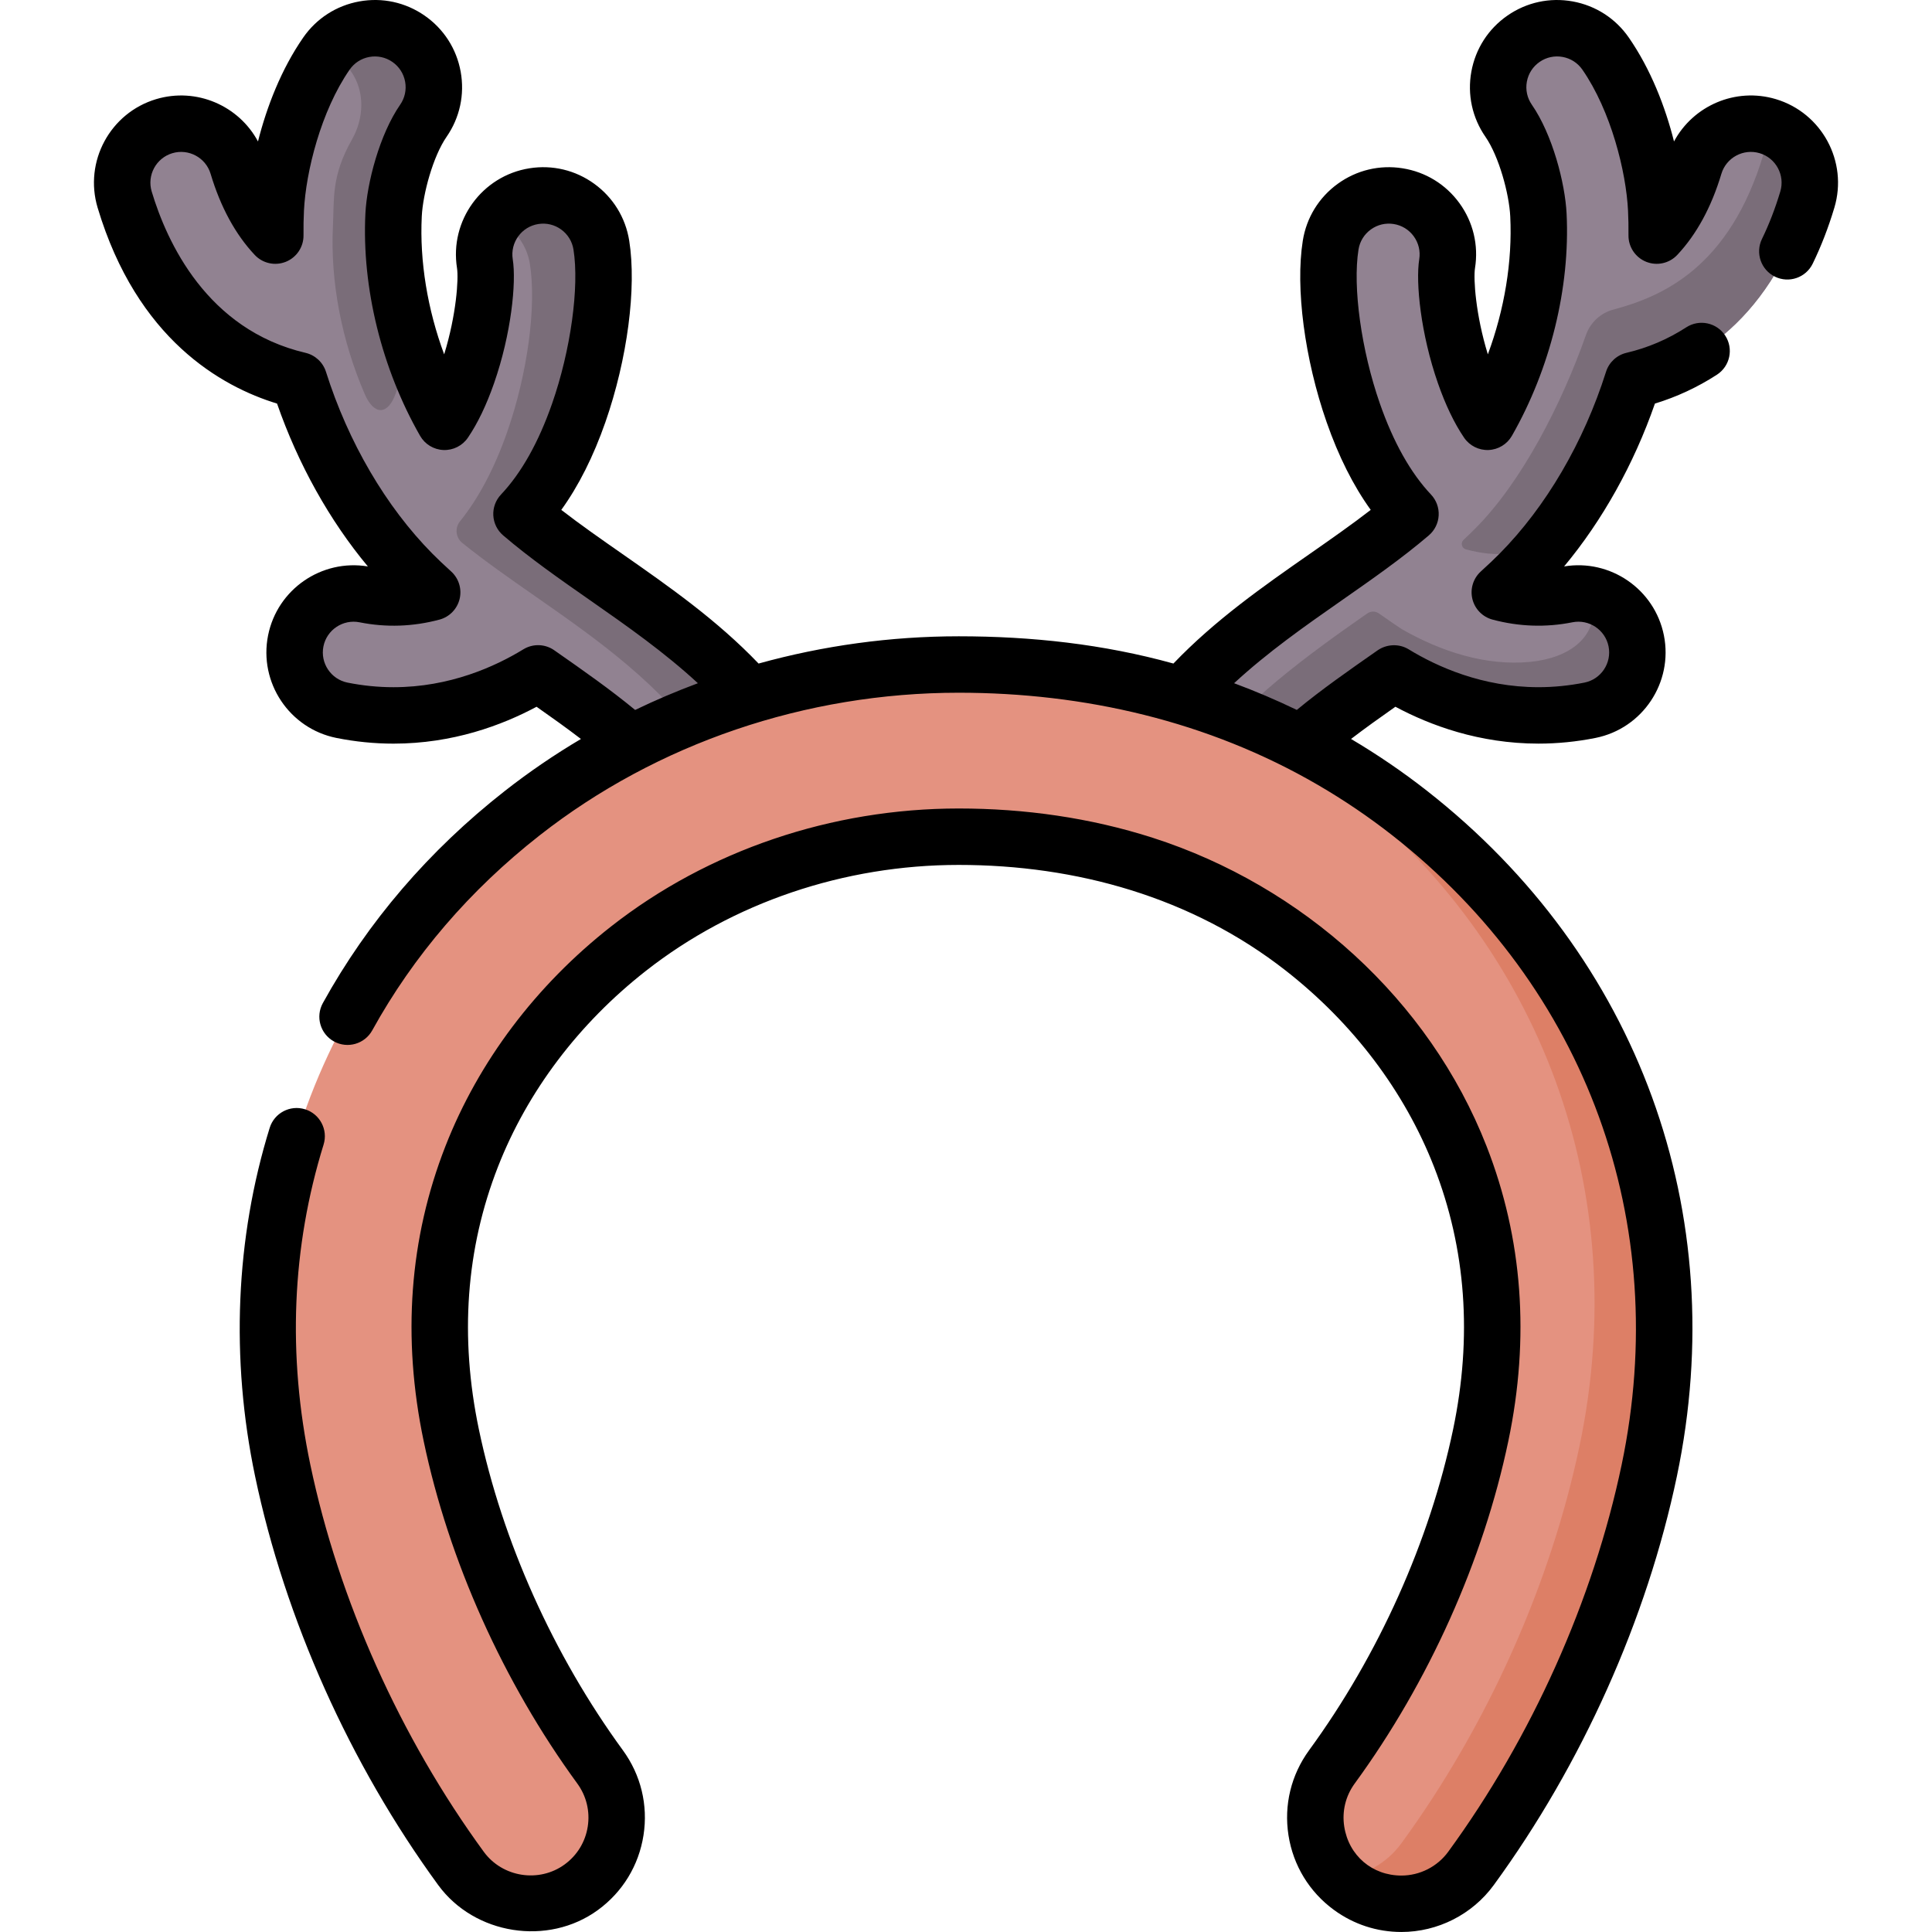
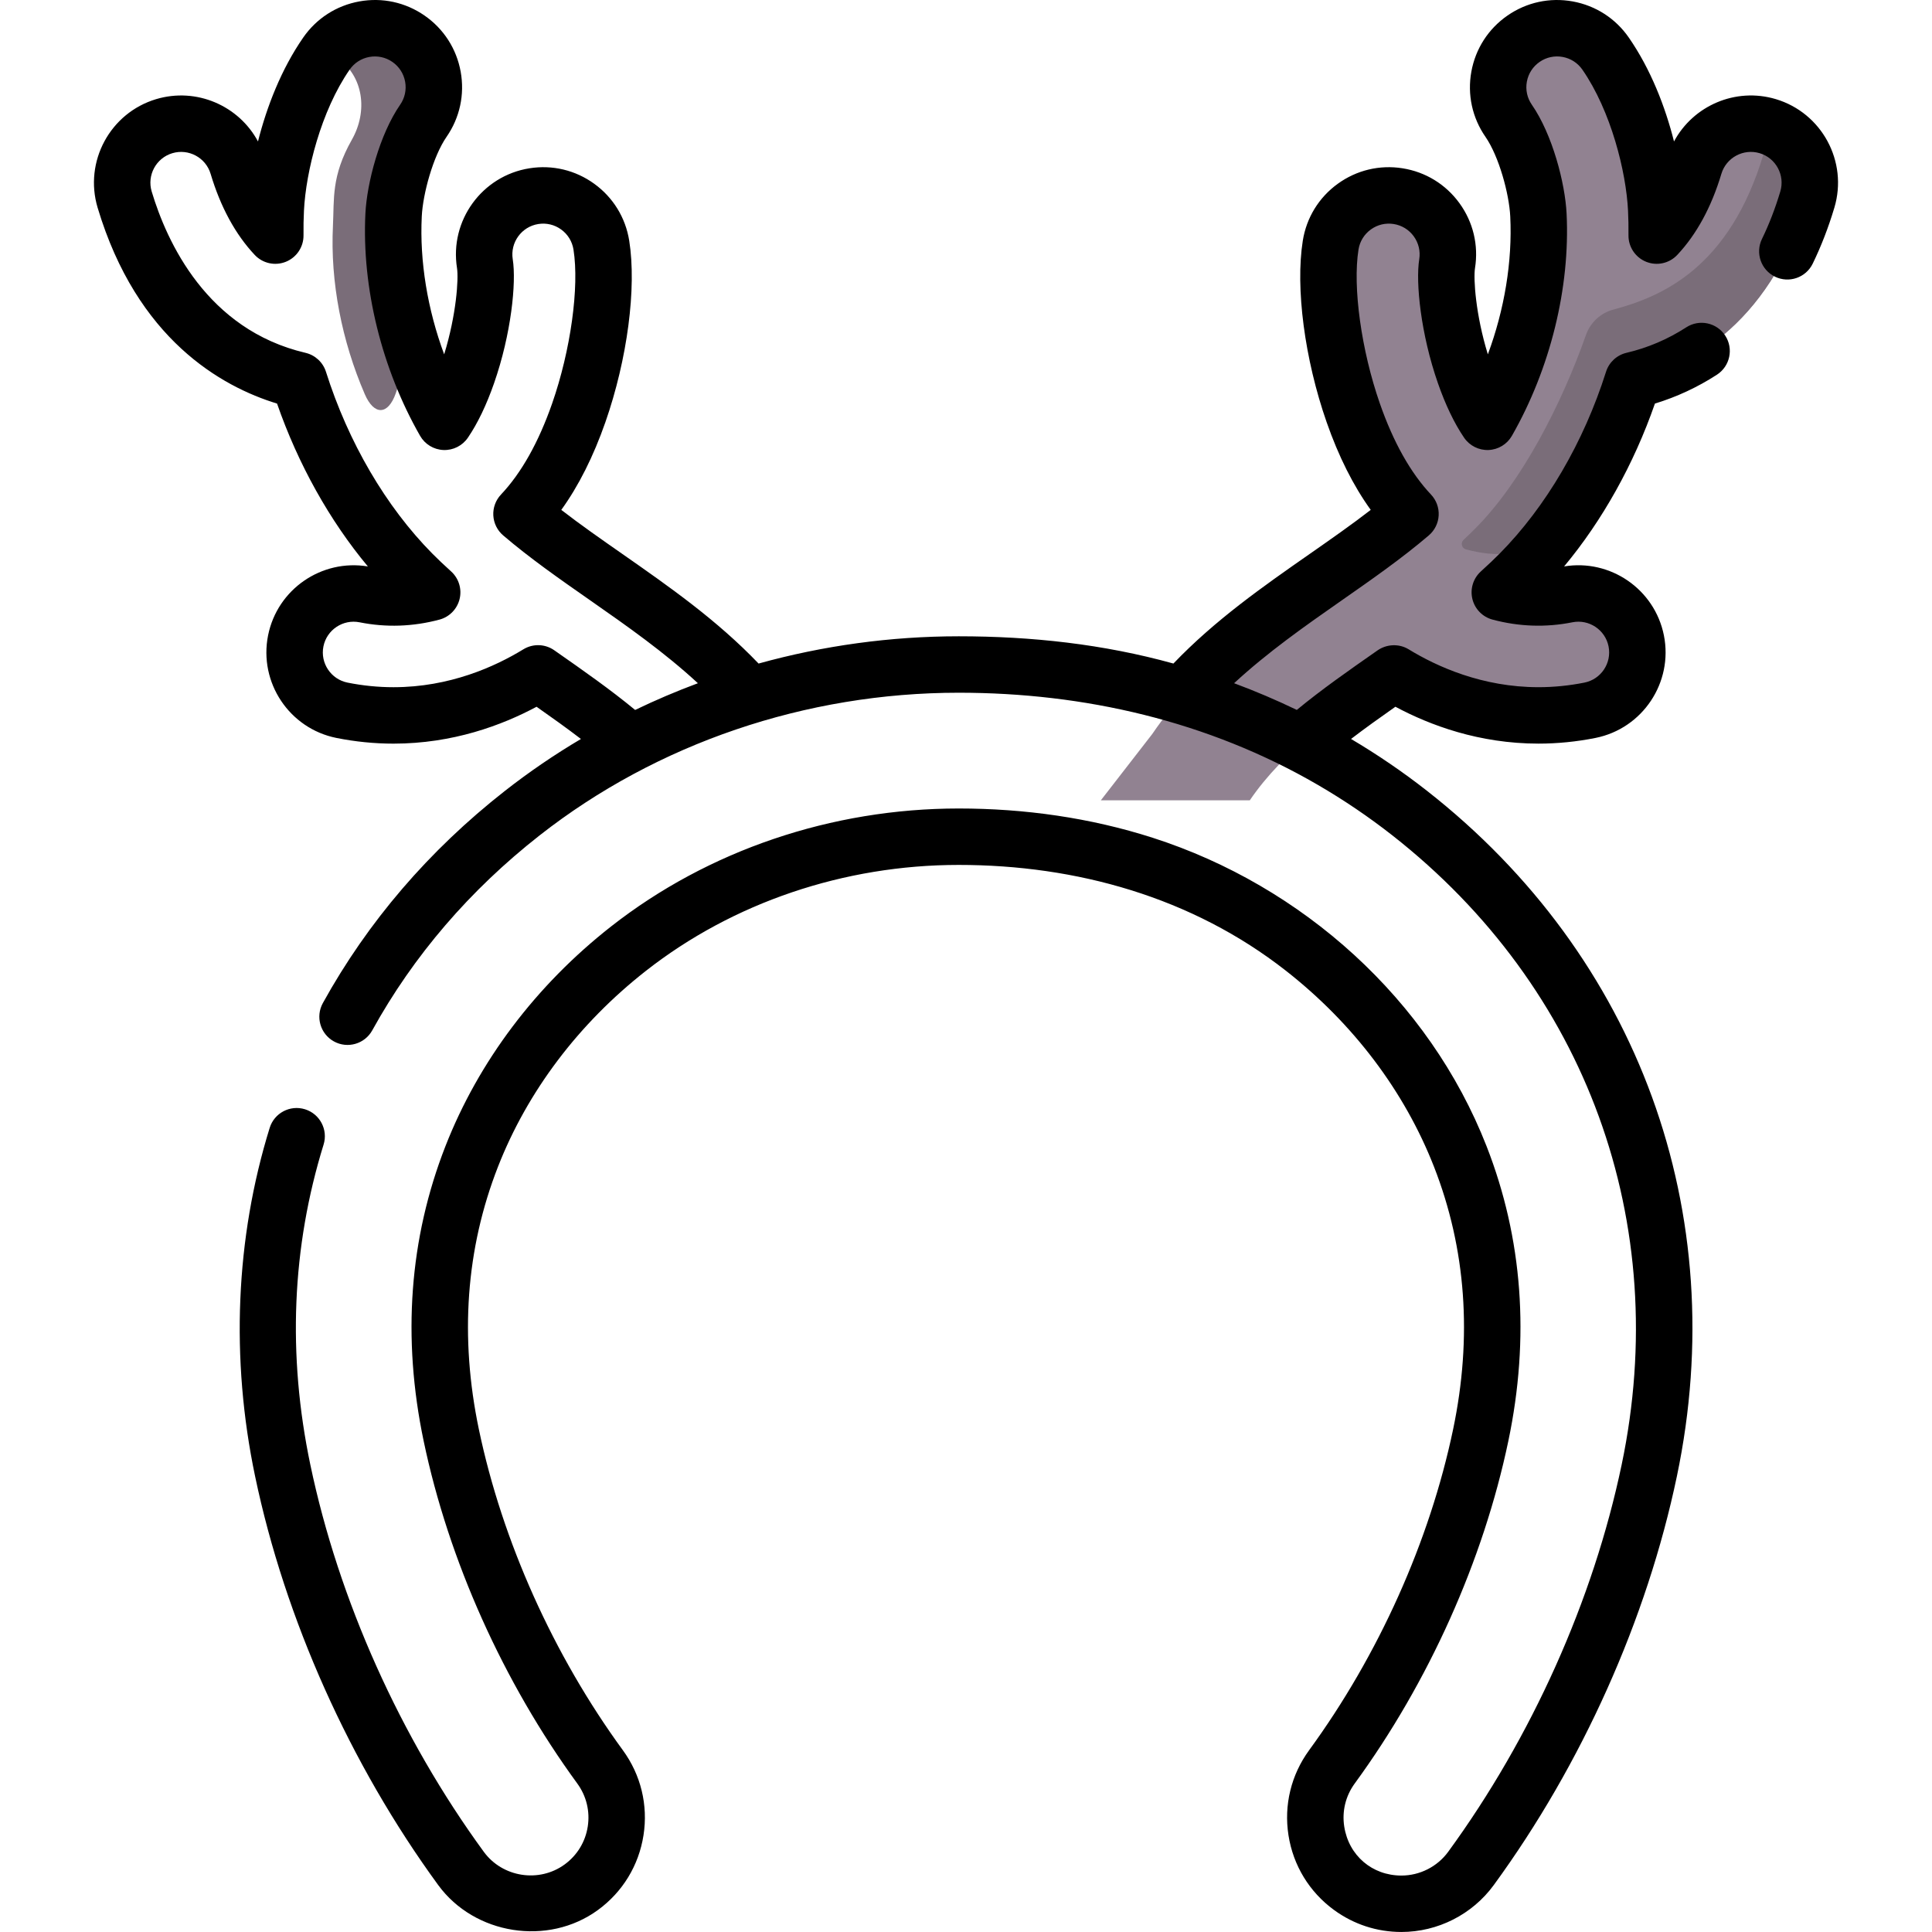
<svg xmlns="http://www.w3.org/2000/svg" id="Capa_1" enable-background="new 0 0 511.696 511.696" height="512" viewBox="0 0 511.696 511.696" width="512">
  <g>
    <g>
      <g>
-         <path d="m180.688 211.968c-9.043-13.29-23.09-23.092-37.962-33.471-.071-.049-.142-.099-.213-.149-8.311 5.087-21.682 11.134-38.29 11.134-4.338 0-8.892-.412-13.639-1.361-8.459-1.692-13.944-9.919-12.253-18.378 1.691-8.458 9.919-13.942 18.378-12.253 6.657 1.332 12.685.752 17.754-.605-1.794-1.625-3.566-3.282-5.283-5.018-13.446-13.596-23.827-31.693-29.976-51.143-12.931-3.031-35.83-13.272-46.19-47.865-2.474-8.264 2.218-16.968 10.481-19.443 8.266-2.474 16.968 2.218 19.443 10.48 2.593 8.659 6.234 14.527 9.974 18.505-.026-2.338.012-4.668.126-6.983.578-11.712 4.946-28.997 13.405-41.213 4.91-7.092 14.64-8.86 21.732-3.949 7.092 4.91 8.86 14.64 3.949 21.732-4.486 6.479-7.533 17.783-7.887 24.968-.918 18.63 4.159 38.412 13.508 54.764 1.845-2.714 3.984-6.766 6.046-12.673 4.345-12.454 5.33-24.795 4.627-29.215-1.355-8.519 4.452-16.524 12.971-17.878 8.516-1.358 16.523 4.452 17.878 12.971 1.782 11.202-.623 29.051-5.984 44.413-3.965 11.364-9.088 20.341-15.167 26.781 6.812 5.819 14.481 11.176 22.484 16.761 16.535 11.539 33.634 23.472 45.911 41.514l13.627 17.573h-39.45z" fill="#918291" />
-       </g>
+         </g>
      <g>
        <path d="m112.125 31.987c-4.484 6.477-7.533 17.787-7.882 24.971-.548 10.961.987 22.33 4.255 33.152-.777 4.325-1.953 9.118-3.637 13.93-.013.038-.026.075-.039.113-2.043 5.854-5.752 5.934-8.211.242-6.063-14.037-9.164-29.686-8.43-44.589.359-7.184-.471-13.123 5.022-22.826 4.248-7.505 3.139-16.82-3.956-21.733-.807-.558-1.654-1.036-2.521-1.415 4.972-6.776 14.488-8.39 21.454-3.577 7.084 4.912 8.857 14.647 3.945 21.732z" fill="#7a6d79" />
      </g>
      <g>
-         <path d="m220.14 211.966h-22.799l-9.755-12.585c-12.276-18.036-29.375-29.973-45.906-41.512-6.758-4.707-13.268-9.258-19.231-14.06-1.752-1.411-2.035-3.972-.624-5.724 4.934-6.122 9.152-14.072 12.531-23.751 5.361-15.365 7.772-33.212 5.989-44.422-.867-5.411-4.414-9.725-9.068-11.808 2.352-3.179 5.899-5.48 10.114-6.148 8.52-1.355 16.521 4.454 17.876 12.974 1.784 11.2-.618 29.046-5.979 44.412-3.966 11.36-9.088 20.338-15.166 26.775 6.806 5.819 14.478 11.18 22.48 16.77 16.531 11.539 33.63 23.466 45.906 41.512z" fill="#7a6d79" />
-       </g>
+         </g>
      <g>
        <path d="m331.009 211.968c9.043-13.29 23.09-23.092 37.962-33.471.071-.049.142-.099.213-.149 8.311 5.087 21.682 11.134 38.29 11.134 4.338 0 8.892-.412 13.639-1.361 8.459-1.692 13.944-9.919 12.253-18.378-1.691-8.458-9.919-13.942-18.378-12.253-6.657 1.332-12.685.752-17.754-.605 1.794-1.625 3.566-3.282 5.283-5.018 13.446-13.596 23.827-31.693 29.976-51.143 12.931-3.031 35.83-13.272 46.19-47.865 2.474-8.264-2.218-16.968-10.481-19.443-8.266-2.474-16.968 2.218-19.443 10.48-2.593 8.659-6.234 14.527-9.974 18.505.026-2.338-.012-4.668-.126-6.983-.578-11.712-4.946-28.997-13.405-41.213-4.91-7.092-14.64-8.86-21.732-3.949-7.092 4.91-8.86 14.64-3.949 21.732 4.486 6.479 7.533 17.783 7.887 24.968.918 18.63-4.159 38.412-13.508 54.764-1.845-2.714-3.984-6.766-6.046-12.673-4.345-12.454-5.33-24.795-4.627-29.215 1.355-8.519-4.452-16.524-12.971-17.878-8.516-1.358-16.523 4.452-17.878 12.971-1.782 11.202.623 29.051 5.984 44.413 3.965 11.364 9.088 20.341 15.167 26.781-6.812 5.819-14.481 11.176-22.484 16.761-16.535 11.539-33.634 23.472-45.911 41.514l-13.627 17.573h39.45z" fill="#918291" />
      </g>
      <g>
-         <path d="m433.361 169.746c1.694 8.46-3.786 16.681-12.246 18.374-4.753.947-9.307 1.365-13.641 1.365-16.611 0-29.983-6.049-38.294-11.14l-.209.149c-14.867 10.383-28.917 20.188-37.965 33.471h-39.449l9.367-12.067h18.484c9.048-13.293 27.015-26.477 41.892-36.85.028-.02.431-.294.899-.611.902-.612 2.089-.605 2.984.017 2.867 1.995 5.558 3.877 6.366 4.336 10.128 5.75 21.983 9.658 33.747 8.508 9.952-.973 18.73-6.326 16.467-17.629 0-.01-.01-.03-.01-.04 5.719 1.395 10.392 5.969 11.608 12.117z" fill="#7a6d79" />
-       </g>
+         </g>
      <g>
        <path d="m478.68 52.862c-10.363 34.587-33.262 44.83-46.185 47.86-5.192 16.441-13.412 31.906-23.955 44.521-1.836.264-4.342.951-7.373 1.275-5.519.589-9.008-.018-12.869-.999-1.146-.291-1.533-1.732-.669-2.54 1.112-1.039 2.209-2.099 3.284-3.186 12.234-12.361 22.72-32.85 29.143-51.09 1.159-3.291 3.868-5.805 7.239-6.706 12.982-3.471 30.769-11.106 39.787-41.212.757-2.551.847-5.142.349-7.573.259.06.508.13.767.209 8.269 2.472 12.963 11.171 10.482 19.441z" fill="#7a6d79" />
      </g>
    </g>
    <g>
-       <path d="m373.372 215.363c-32.382-25.385-73.435-39.365-115.596-39.365h-3.855c-42.161 0-83.214 13.98-115.597 39.365-53.734 42.124-77.452 107.213-63.443 174.112 7.71 36.82 24.481 74.249 47.221 105.391 3.592 4.92 8.886 8.146 14.904 9.084 1.19.185 2.38.278 3.562.278 4.796 0 9.454-1.511 13.399-4.393 4.92-3.592 8.146-8.885 9.084-14.904.939-6.018-.523-12.043-4.115-16.962-19.004-26.025-33.002-57.222-39.414-87.842-5.429-25.928-3.608-50.767 5.412-73.824 8.301-21.218 22.662-40.252 41.529-55.044 24.391-19.12 55.45-29.65 87.458-29.65h3.855c32.007 0 63.067 10.53 87.457 29.65 18.868 14.791 33.228 33.825 41.529 55.044 9.021 23.059 10.841 47.897 5.412 73.824-6.412 30.619-20.409 61.815-39.414 87.842-3.592 4.919-5.054 10.944-4.115 16.962.938 6.019 4.165 11.312 9.084 14.903 3.932 2.872 8.578 4.389 13.436 4.389 7.263 0 14.153-3.498 18.43-9.357 22.74-31.141 39.51-68.57 47.221-105.391 14.01-66.899-9.707-131.987-63.444-174.112z" fill="#e49280" />
-     </g>
+       </g>
    <g>
-       <path d="m436.814 389.473c-7.713 36.819-24.483 74.255-47.222 105.395-4.275 5.859-11.16 9.357-18.424 9.357-4.863 0-9.506-1.515-13.442-4.394-.986-.717-1.903-1.505-2.75-2.362 6.417-.648 12.346-3.996 16.172-9.247 22.739-31.139 39.509-68.566 47.222-105.395 14.01-66.892-9.705-131.98-63.444-174.11-12.814-10.034-26.974-18.295-42.03-24.593 21.962 6.617 42.548 17.179 60.475 31.239 53.738 42.121 77.453 107.208 63.443 174.11z" fill="#dd7f66" />
-     </g>
+       </g>
    <path d="m470.343 26.258c-10.687-3.198-21.902 1.739-26.977 11.207-2.313-9.181-6.163-19.126-11.969-27.512-3.511-5.072-8.787-8.472-14.856-9.575-6.068-1.102-12.203.224-17.274 3.735s-8.471 8.787-9.574 14.856.224 12.204 3.735 17.274c3.561 5.144 6.271 15.053 6.566 21.082.587 11.911-1.529 24.646-5.932 36.523-3.231-10.468-3.853-20.012-3.403-22.84.969-6.092-.492-12.196-4.114-17.189s-8.972-8.276-15.06-9.244c-6.095-.974-12.197.489-17.191 4.112-4.993 3.623-8.276 8.972-9.246 15.064-1.99 12.505.487 31.366 6.309 48.05 3.169 9.083 7.084 16.868 11.683 23.245-5.067 3.921-10.531 7.734-16.221 11.705-12.368 8.631-25.031 17.489-36.036 28.988-18.604-5.159-37.597-7.216-56.86-7.216-18.047 0-35.899 2.472-53.011 7.218-11.002-11.497-23.661-20.358-36.031-28.991-5.693-3.973-11.157-7.785-16.221-11.705 4.598-6.377 8.514-14.162 11.683-23.245 5.821-16.682 8.298-35.542 6.309-48.05-.969-6.092-4.253-11.441-9.246-15.064-4.994-3.624-11.098-5.084-17.187-4.113-12.574 1.999-21.178 13.857-19.178 26.434.45 2.828-.172 12.371-3.403 22.84-4.403-11.877-6.519-24.612-5.932-36.525.296-6.028 3.006-15.937 6.566-21.081 3.511-5.071 4.837-11.206 3.735-17.274-1.103-6.069-4.503-11.345-9.574-14.856-5.071-3.511-11.205-4.836-17.274-3.735-6.073 1.105-11.349 4.505-14.859 9.576-5.807 8.386-9.657 18.332-11.97 27.512-5.075-9.468-16.291-14.403-26.979-11.206-12.196 3.653-19.148 16.548-15.496 28.746 10.433 34.834 32.762 47.375 47.522 51.884 5.582 16.054 13.926 30.988 24.054 43.137-12.226-2.03-23.982 6.017-26.428 18.252-2.496 12.485 5.63 24.674 18.117 27.172 4.997.999 10.078 1.505 15.102 1.505 15.701 0 28.741-4.867 37.89-9.768 4.05 2.84 8 5.659 11.751 8.532-7.006 4.147-13.742 8.738-20.151 13.762-20.092 15.75-36.309 34.654-48.203 56.187-1.995 3.613-.684 8.16 2.929 10.155 3.611 1.996 8.159.685 10.155-2.928 10.918-19.768 25.837-37.146 44.34-51.651 31.074-24.359 70.49-37.774 110.986-37.774 33.234 0 66.051 7.516 95.088 24.394 6.881 4 13.489 8.469 19.753 13.379 51.447 40.33 74.153 102.646 60.74 166.698-7.498 35.805-23.814 72.212-45.943 102.516-2.875 3.939-7.508 6.29-12.393 6.29-7.72 0-13.938-5.279-15.137-12.971-.63-4.046.352-8.096 2.767-11.403 19.618-26.866 34.07-59.083 40.694-90.717 5.732-27.374 3.791-53.643-5.767-78.079-15.218-38.906-48.809-68.959-88.389-81.678-16.58-5.328-34.018-7.767-51.413-7.767-33.671 0-66.368 11.095-92.069 31.242-19.917 15.616-35.09 35.742-43.877 58.203-9.559 24.436-11.499 50.706-5.767 78.078 6.624 31.635 21.076 63.853 40.693 90.717 2.415 3.308 3.398 7.358 2.767 11.405-.631 4.046-2.8 7.604-6.108 10.02-6.78 4.952-16.478 3.431-21.423-3.341-22.128-30.305-38.444-66.711-45.941-102.515-6.093-29.093-4.911-57.621 3.511-84.795 1.221-3.943-.984-8.129-4.926-9.351-3.948-1.221-8.13.984-9.351 4.926-9.053 29.21-10.389 61.121-3.863 92.283 7.923 37.835 25.147 76.285 48.5 108.266 9.583 13.124 29.055 16.278 42.308 6.598 6.532-4.77 10.816-11.798 12.061-19.788 1.247-7.991-.693-15.988-5.463-22.521-18.392-25.188-31.936-55.363-38.135-84.967-5.126-24.48-3.425-47.887 5.056-69.57 7.815-19.975 21.363-37.916 39.18-51.885 23.082-18.094 52.504-28.058 82.847-28.058 31.149 0 61.79 8.53 86.702 28.058 17.817 13.968 31.366 31.91 39.181 51.884 8.481 21.682 10.182 45.089 5.056 69.57-6.199 29.603-19.742 59.777-38.136 84.967-4.768 6.531-6.708 14.529-5.463 22.521 1.247 7.991 5.53 15.018 12.061 19.787 5.22 3.812 11.39 5.827 17.844 5.827 9.64 0 18.787-4.645 24.465-12.423 23.353-31.979 40.577-70.429 48.501-108.266 14.606-69.746-10.122-137.605-66.148-181.524-6.409-5.024-13.145-9.616-20.151-13.763 3.752-2.874 7.701-5.692 11.75-8.532 9.149 4.901 22.189 9.768 37.89 9.768 5.025 0 10.107-.507 15.104-1.505 12.486-2.498 20.612-14.687 18.116-27.172-2.446-12.233-14.198-20.284-26.428-18.252 10.127-12.148 18.471-27.082 24.053-43.134 5.784-1.763 11.291-4.325 16.419-7.644 3.465-2.243 4.457-6.87 2.215-10.335-2.243-3.466-6.871-4.455-10.334-2.214-4.887 3.162-10.213 5.433-15.832 6.75-2.566.602-4.625 2.511-5.42 5.024-5.892 18.637-15.894 35.734-28.163 48.141-1.408 1.423-2.993 2.928-4.987 4.735-2.028 1.837-2.889 4.636-2.246 7.295.644 2.659 2.69 4.755 5.333 5.462 7.019 1.878 14.134 2.117 21.148.714 4.401-.882 8.707 1.987 9.587 6.389.881 4.404-1.986 8.704-6.389 9.585-4.035.807-8.131 1.215-12.174 1.215-14.874 0-26.91-5.457-34.387-10.034-2.538-1.554-5.825-1.404-8.263.304l-.137.096c-7.416 5.176-14.632 10.216-21.219 15.652-5.415-2.611-10.96-4.968-16.61-7.072 8.876-8.199 18.784-15.156 28.514-21.945 7.837-5.469 15.941-11.124 23.061-17.207 1.556-1.329 2.499-3.238 2.609-5.282.11-2.043-.624-4.042-2.028-5.531-5.402-5.722-9.959-13.835-13.546-24.113-4.912-14.077-7.24-30.845-5.659-40.776.342-2.149 1.501-4.037 3.262-5.315 1.76-1.277 3.908-1.792 6.062-1.45 2.149.342 4.034 1.5 5.312 3.26 1.278 1.761 1.793 3.914 1.451 6.064-.988 6.214.412 19.839 4.952 32.85 2.012 5.768 4.341 10.617 6.922 14.413 1.449 2.133 3.902 3.367 6.47 3.266 2.576-.1 4.918-1.52 6.198-3.758 10.171-17.79 15.45-39.236 14.485-58.84-.399-8.119-3.762-20.991-9.207-28.856-1.239-1.789-1.706-3.953-1.318-6.093.389-2.141 1.589-4.001 3.378-5.24s3.955-1.705 6.094-1.318c2.14.389 4 1.588 5.239 3.377 7.579 10.945 11.578 27.021 12.085 37.326.103 2.087.142 4.286.118 6.536-.033 3.079 1.826 5.864 4.683 7.014 2.86 1.152 6.129.429 8.236-1.814 5.117-5.443 9.049-12.67 11.687-21.48 1.288-4.302 5.841-6.752 10.14-5.466 4.302 1.289 6.754 5.838 5.466 10.141-1.344 4.489-2.978 8.719-4.856 12.573-1.808 3.71-.266 8.184 3.445 9.992 3.709 1.809 8.183.266 9.992-3.445 2.231-4.58 4.162-9.571 5.737-14.833 3.652-12.195-3.3-25.09-15.498-28.744zm-323.398 146.07-.112-.078c-2.44-1.729-5.672-1.836-8.222-.275-7.477 4.577-19.513 10.034-34.388 10.034-4.042 0-8.138-.409-12.171-1.215-4.405-.881-7.272-5.181-6.391-9.585.881-4.403 5.183-7.269 9.583-6.39 7.017 1.404 14.134 1.164 21.152-.713 2.643-.707 4.688-2.803 5.333-5.462.643-2.659-.218-5.458-2.246-7.295-1.994-1.807-3.579-3.312-4.986-4.735-12.271-12.406-22.272-29.503-28.164-48.141-.795-2.513-2.854-4.422-5.42-5.024-26.145-6.128-36.745-29.404-40.738-42.732-1.287-4.303 1.165-8.852 5.465-10.14 4.303-1.288 8.853 1.164 10.142 5.465 2.638 8.81 6.57 16.037 11.687 21.48 2.109 2.243 5.378 2.965 8.236 1.814 2.856-1.15 4.716-3.934 4.683-7.014-.025-2.265.015-4.463.118-6.535.507-10.305 4.505-26.381 12.086-37.327 1.238-1.788 3.098-2.987 5.238-3.376 2.138-.388 4.305.079 6.094 1.318s2.988 3.099 3.378 5.24c.388 2.14-.079 4.304-1.318 6.094-5.445 7.865-8.808 20.737-9.207 28.854-.965 19.606 4.314 41.053 14.485 58.841 1.28 2.238 3.622 3.658 6.198 3.758 2.573.1 5.02-1.134 6.47-3.266 2.581-3.796 4.909-8.645 6.922-14.413 4.541-13.013 5.94-26.638 4.951-32.85-.705-4.436 2.329-8.619 6.768-9.325 2.147-.343 4.298.173 6.058 1.45 1.761 1.278 2.92 3.166 3.262 5.315 1.58 9.933-.747 26.701-5.659 40.777-3.587 10.278-8.144 18.392-13.546 24.113-1.404 1.488-2.138 3.487-2.028 5.531s1.052 3.952 2.608 5.281c7.115 6.079 14.862 11.484 23.068 17.212 9.728 6.788 19.636 13.743 28.509 21.941-5.655 2.105-11.204 4.464-16.624 7.079-6.599-5.446-13.824-10.506-21.274-15.706z" />
  </g>
</svg>